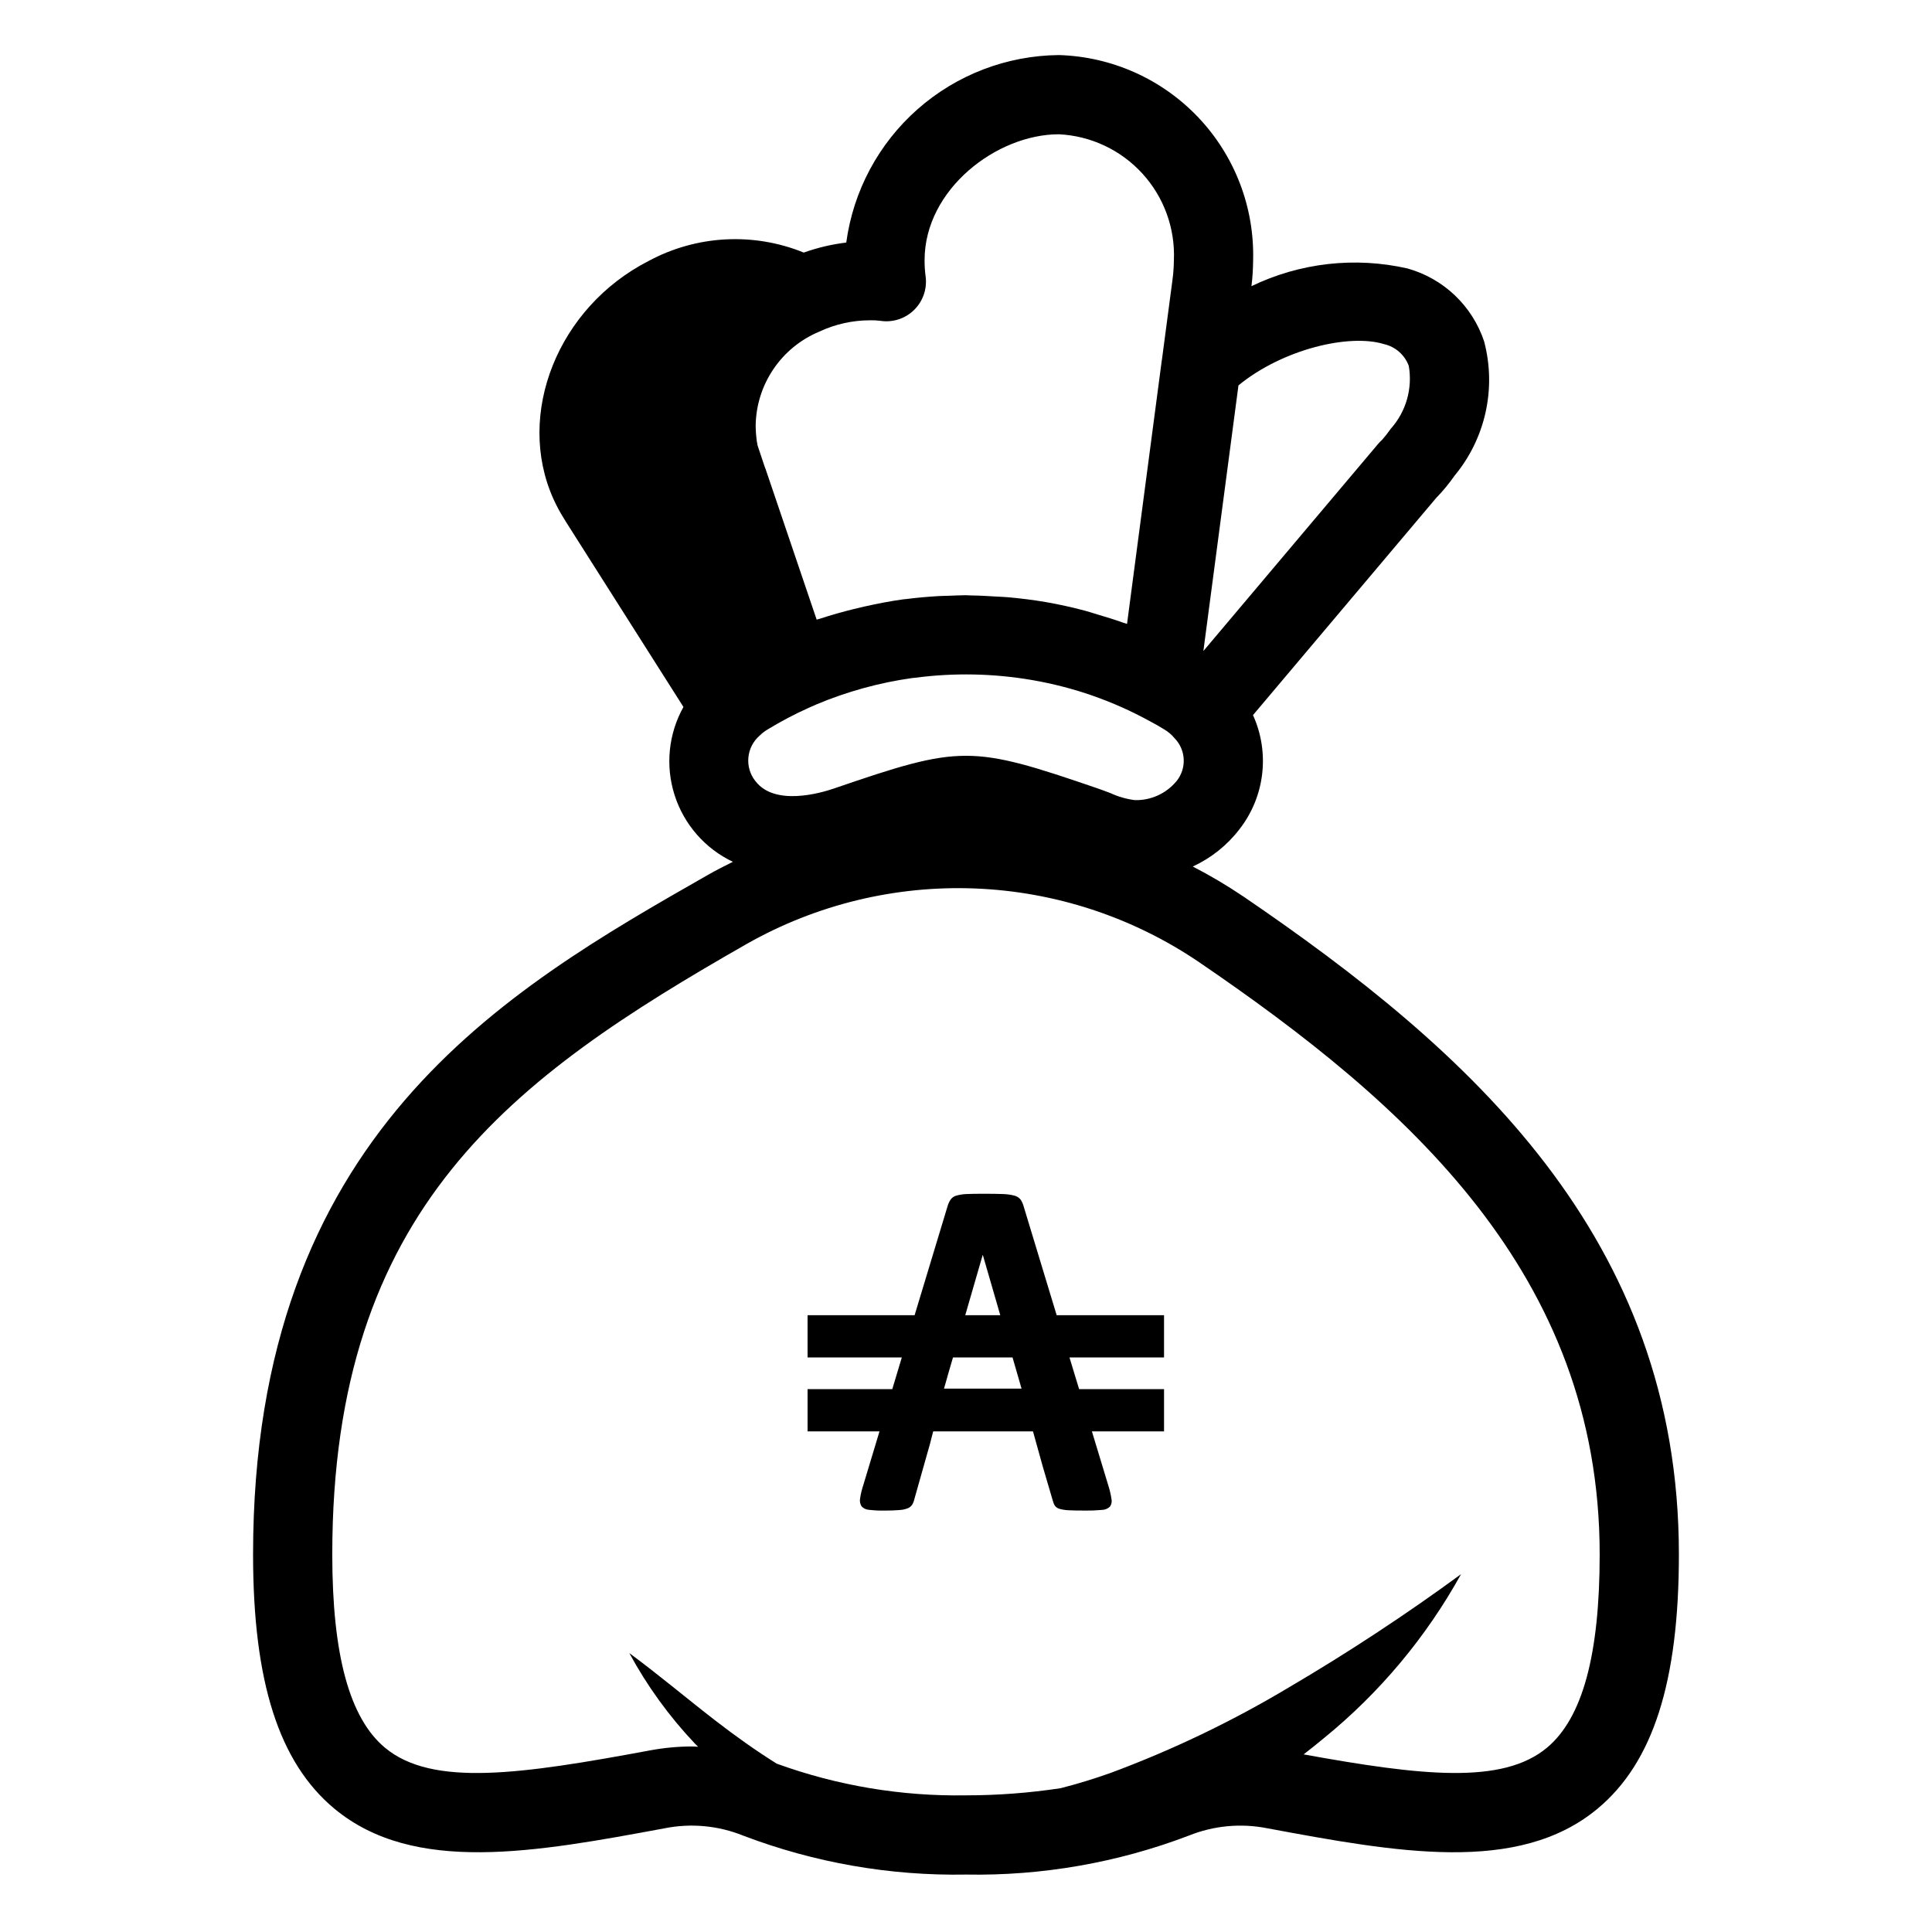
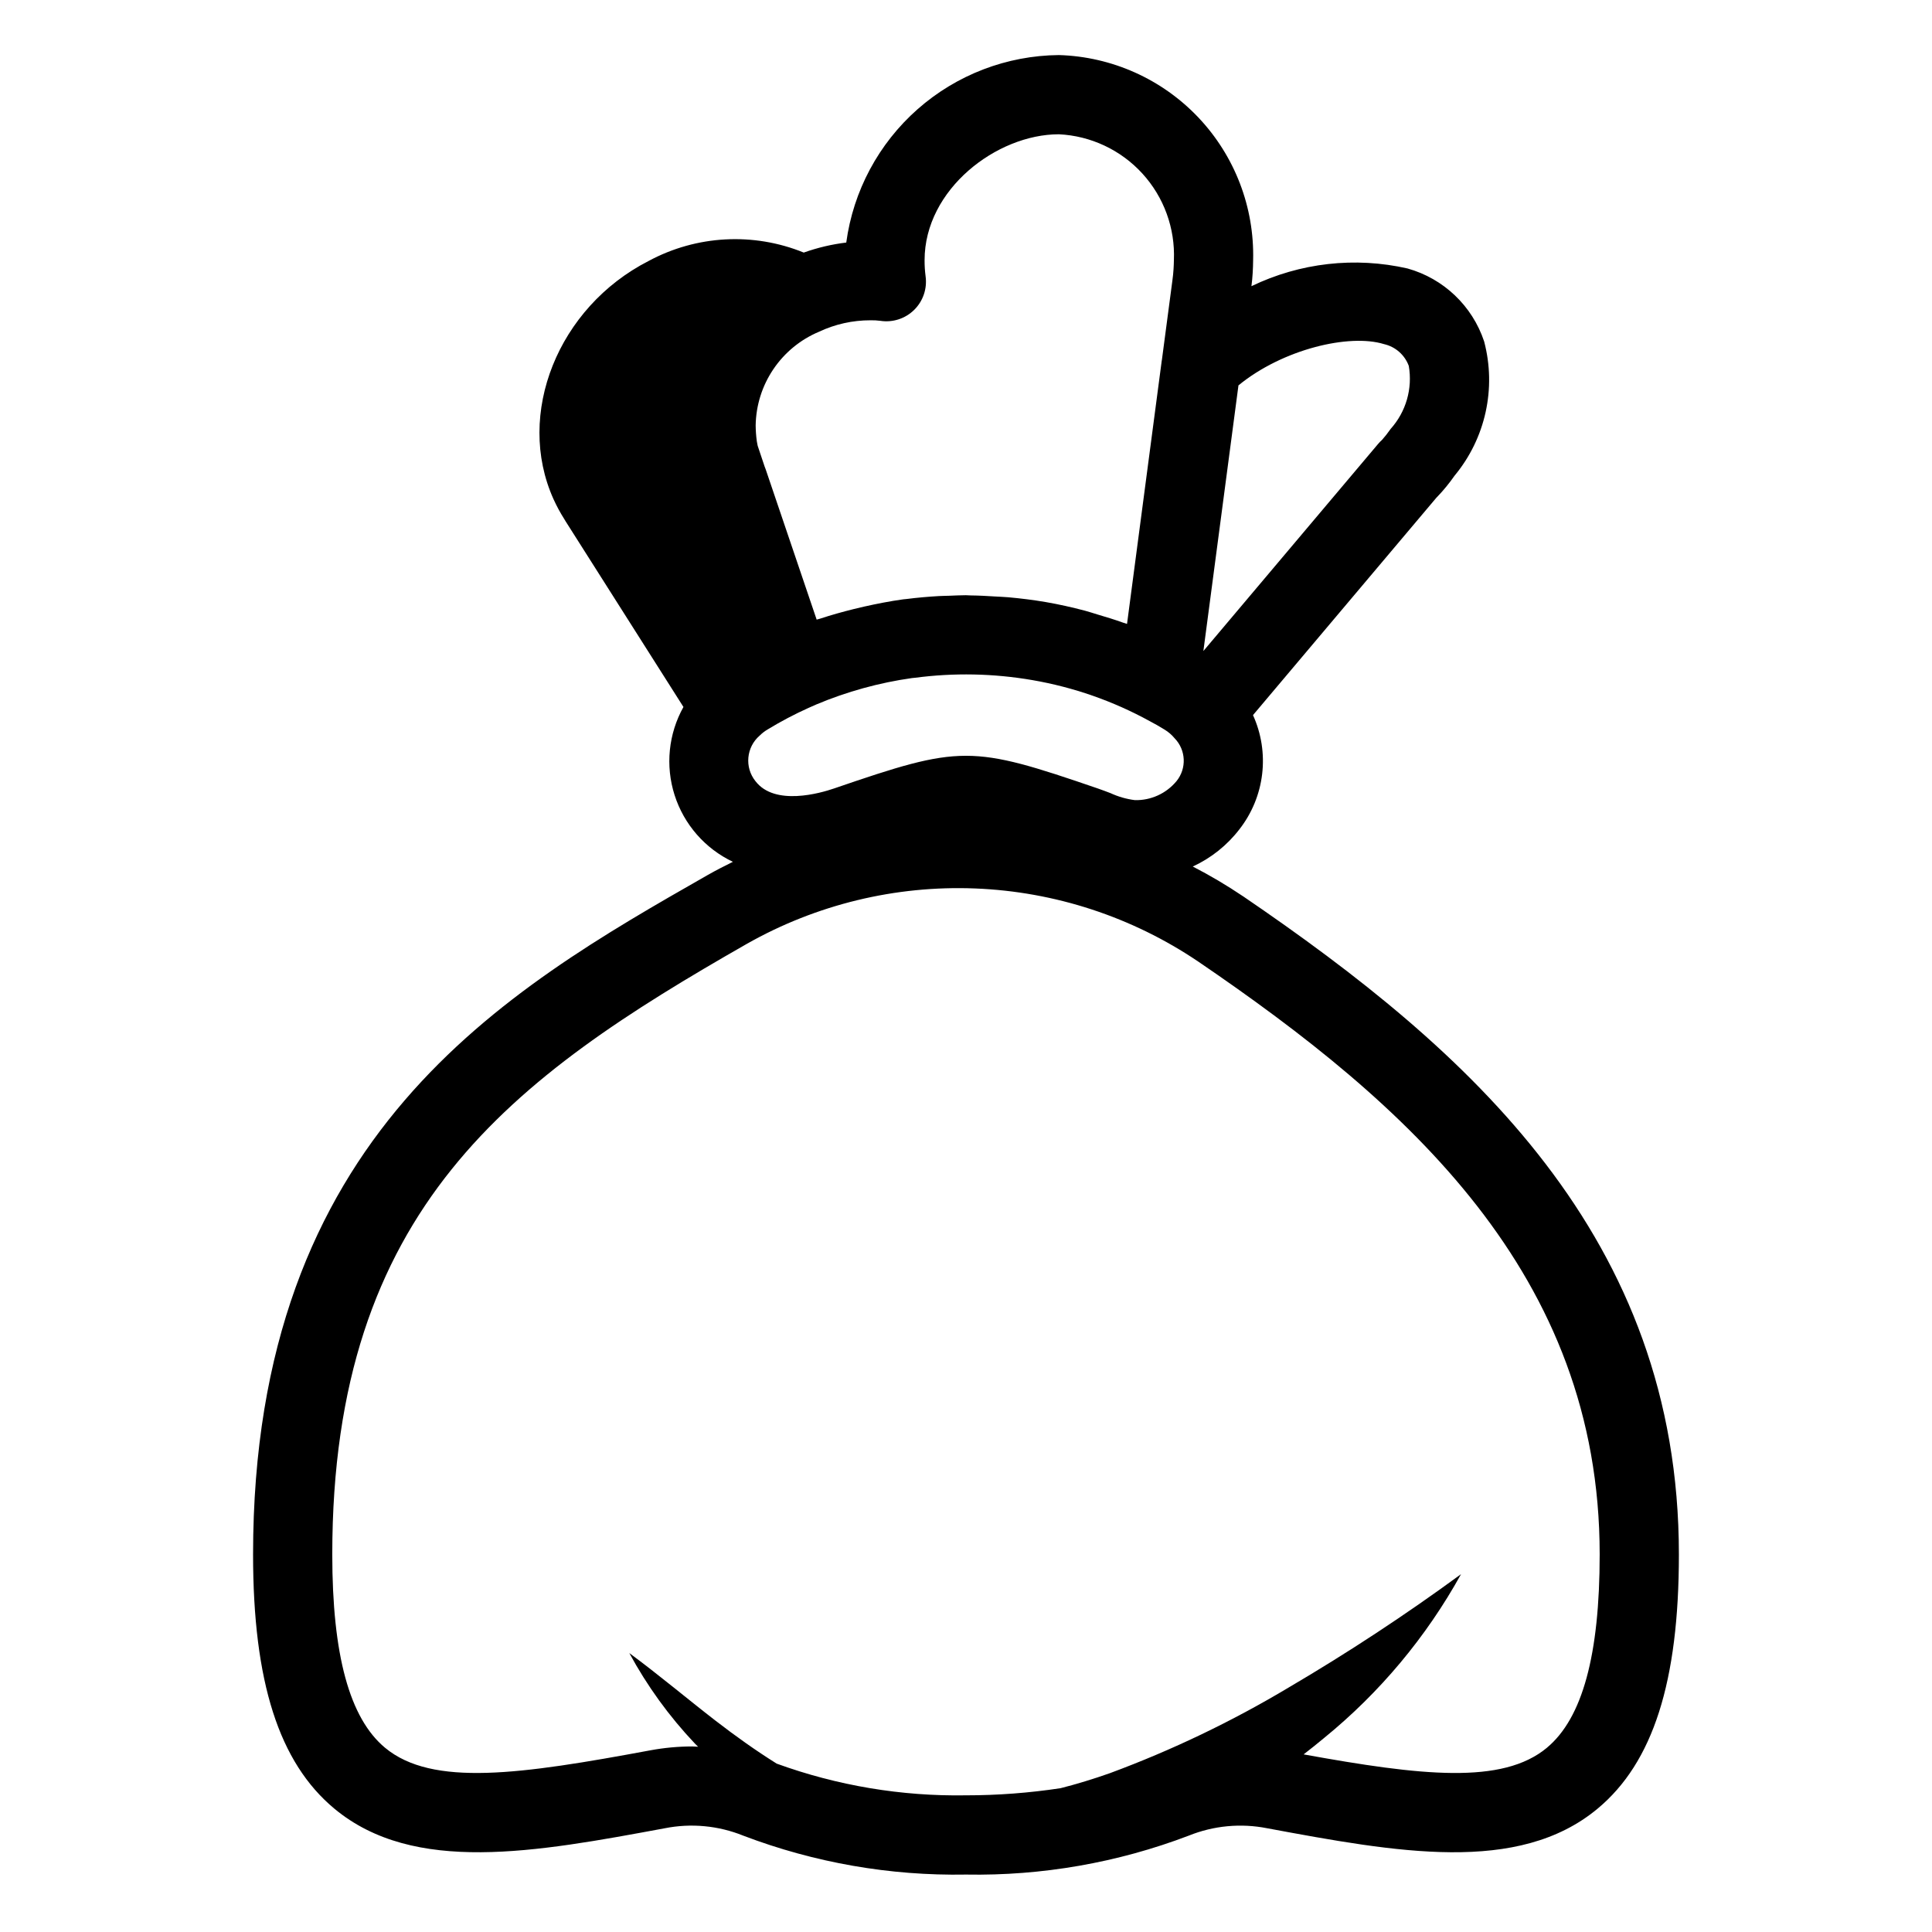
<svg xmlns="http://www.w3.org/2000/svg" fill="#000000" width="800px" height="800px" version="1.1" viewBox="144 144 512 512">
  <g>
-     <path d="m452.48 492.54h-28.453l-8.695-28.66c-0.168-0.688-0.449-1.34-0.832-1.934-0.395-0.508-0.938-0.883-1.559-1.062-0.996-0.262-2.023-0.41-3.055-0.445-1.305-0.055-3.055-0.082-5.25-0.082-1.918 0-3.445 0.027-4.586 0.082-0.922 0.035-1.836 0.188-2.723 0.445-0.574 0.18-1.074 0.543-1.418 1.035-0.355 0.547-0.625 1.141-0.805 1.766l-8.723 28.855h-28.367v11.195h24.977l-2.527 8.398h-22.449v11.195h19.059l-4.277 14.191c-0.395 1.164-0.684 2.363-0.863 3.582-0.141 0.723 0 1.473 0.391 2.098 0.527 0.562 1.258 0.895 2.027 0.926 1.336 0.152 2.684 0.219 4.027 0.195 1.609 0 2.891-0.055 3.891-0.141 0.789-0.031 1.57-0.191 2.305-0.477 0.477-0.191 0.887-0.523 1.168-0.949 0.27-0.473 0.469-0.98 0.582-1.512l4.055-14.352-0.637 2.457 0.75-2.856 0.477-1.875 0.336-1.285h26.445l2.445 8.789 0.223 0.785 2.582 8.789v-0.008c0.109 0.477 0.297 0.93 0.555 1.344 0.293 0.391 0.703 0.676 1.168 0.812 0.797 0.227 1.617 0.359 2.445 0.391 1.055 0.055 2.527 0.082 4.445 0.082v0.004c1.438 0.016 2.875-0.039 4.305-0.168 0.812 0 1.594-0.297 2.195-0.84 0.434-0.578 0.594-1.312 0.445-2.016-0.184-1.242-0.473-2.469-0.859-3.668l-4.336-14.301h19.117v-11.195h-22.508l-2.555-8.398h25.062zm-48.066-15.926h0.055l4.613 15.926h-9.281zm-9.418 32.496-0.75 2.883h-0.082zm19.727 2.883h-0.102l-0.871-3.137 0.859 3.137h-20.359l0.855-3.305 1.445-4.953h15.781z" />
-     <path d="m473.38 381.5c-4.273-2.879-8.707-5.504-13.285-7.859 4.863-2.242 9.113-5.633 12.375-9.883 3.301-4.234 5.383-9.293 6.012-14.625 0.633-5.332-0.207-10.734-2.426-15.621l48.629-57.648 0.207-0.203c1.672-1.746 3.203-3.617 4.582-5.598 8.207-9.898 11.125-23.148 7.836-35.578-3.133-9.418-10.742-16.664-20.301-19.336-13.922-3.168-28.508-1.512-41.367 4.695 0.141-1.191 0.281-2.387 0.328-3.473 0.066-1.145 0.121-2.344 0.121-3.422 0.355-14.027-4.863-27.625-14.512-37.812-9.652-10.188-22.945-16.137-36.969-16.543-13.797 0.125-27.086 5.215-37.434 14.34-10.344 9.125-17.059 21.672-18.91 35.344-3.84 0.465-7.617 1.359-11.262 2.656-13.359-5.43-28.449-4.606-41.141 2.242-24.004 12.277-35.312 40.562-25.199 63.059 0.836 1.855 1.805 3.648 2.898 5.363 0.102 0.184 0.211 0.367 0.324 0.543l31.234 49.215c-3.981 7.129-4.828 15.586-2.344 23.359 2.484 7.777 8.078 14.176 15.449 17.676-2.25 1.117-4.492 2.25-6.688 3.504-53.672 30.637-120.47 68.766-120.47 180.05 0 33.738 6.848 55.148 21.551 67.375 21.07 17.516 53.355 11.531 87.543 5.191 6.984-1.391 14.223-0.707 20.824 1.961 18.832 7.168 38.863 10.668 59.012 10.309 20.148 0.359 40.18-3.141 59.012-10.309 6.602-2.664 13.84-3.348 20.824-1.961 34.18 6.34 66.465 12.332 87.539-5.191 14.703-12.223 21.551-33.637 21.551-67.375 0-84.121-55.531-133.56-115.54-174.45zm-1.176-135.37c11.742-9.621 29.414-13.77 38.574-10.934h0.004c3.023 0.688 5.492 2.863 6.562 5.773 1.039 6.012-0.738 12.168-4.816 16.703-0.055 0.07-0.105 0.145-0.152 0.215-0.656 0.941-1.367 1.84-2.129 2.695-0.371 0.328-0.715 0.684-1.035 1.062l-46.305 54.887zm-111.16-14.215c4.269-2.008 8.934-3.047 13.652-3.035 0.871-0.02 1.738 0.027 2.602 0.141 3.277 0.504 6.602-0.57 8.965-2.898s3.484-5.637 3.027-8.922c-0.184-1.41-0.273-2.832-0.266-4.254 0-18.789 19.125-33.363 35.582-33.363 8.457 0.406 16.41 4.144 22.125 10.395 5.711 6.25 8.719 14.508 8.363 22.969 0 0.703-0.047 1.48-0.094 2.371-0.039 0.973-0.176 1.941-0.293 2.91l-0.035 0.293-2.766 20.93c-0.004 0.031-0.023 0.062-0.027 0.094l-9.203 69.793c-0.348-0.129-0.711-0.211-1.059-0.336-2.238-0.809-4.519-1.5-6.805-2.172-1.105-0.328-2.195-0.707-3.312-1-3.414-0.898-6.867-1.676-10.375-2.281-3.309-0.566-6.625-0.973-9.949-1.273-1.121-0.102-2.238-0.125-3.359-0.199-2.207-0.141-4.41-0.262-6.617-0.285-0.418-0.004-0.84-0.055-1.258-0.055-1.48 0-2.961 0.09-4.441 0.141-0.895 0.031-1.793 0.035-2.688 0.086-2.875 0.168-5.738 0.414-8.594 0.781-0.285 0.016-0.566 0.047-0.844 0.082v-0.004 0.004c-3.547 0.492-7.023 1.176-10.457 1.945-0.895 0.199-1.777 0.414-2.664 0.633-3 0.742-5.945 1.57-8.824 2.516-0.328 0.109-0.68 0.176-1.008 0.285l-13.52-39.867c-0.082-0.242-0.176-0.477-0.273-0.711l-1.82-5.441c-0.027-0.109-0.047-0.207-0.07-0.312-0.082-0.391-0.148-0.785-0.188-1.008l0.004-0.004c-0.184-1.363-0.281-2.731-0.297-4.106 0.082-5.324 1.711-10.508 4.695-14.918 2.981-4.414 7.18-7.859 12.09-9.922zm-15.727 107.03c0.637-0.637 1.352-1.188 2.125-1.641 3.496-2.129 7.125-4.039 10.859-5.719l0.012-0.004 2.059-0.91c8.102-3.402 16.609-5.746 25.312-6.977 0.262-0.016 0.523-0.039 0.789-0.078v0.004c10.34-1.367 20.828-1.16 31.105 0.613 10.891 1.875 21.395 5.543 31.082 10.859 1.309 0.672 2.609 1.434 3.914 2.231 1.031 0.617 1.949 1.402 2.715 2.328 3.019 3.109 3.234 7.984 0.504 11.352l-0.039 0.051h-0.004c-2.711 3.25-6.758 5.09-10.992 4.988-2.234-0.281-4.414-0.906-6.457-1.852-1.094-0.414-2.203-0.836-3.363-1.238-16.82-5.773-25.883-8.66-34.945-8.66s-18.129 2.887-34.949 8.656c-3.602 1.238-15.738 4.75-20.84-1.938h-0.004c-2.93-3.668-2.434-8.996 1.117-12.066zm208.63 268.23c-11.836 9.836-33.324 7.398-64.473 1.754 1.836-1.418 3.644-2.867 5.426-4.348v0.004c14.762-12.023 27.078-26.758 36.293-43.414-14.723 10.785-29.98 20.82-45.719 30.062-15.055 9-30.902 16.594-47.352 22.684-4.344 1.531-8.719 2.875-13.094 3.984l0.004-0.004c-8.289 1.254-16.66 1.887-25.039 1.887-17.09 0.285-34.09-2.559-50.152-8.395-5.531-3.457-10.918-7.297-16.227-11.395-7.5-5.797-14.859-12.02-22.84-17.914 4.715 8.703 10.547 16.758 17.348 23.949 0.281 0.301 0.594 0.578 0.883 0.879-0.527-0.016-1.047-0.074-1.574-0.074v-0.004c-3.727 0.004-7.441 0.352-11.105 1.031-34.309 6.371-57.727 9.754-70.289-0.688-9.406-7.824-13.98-24.582-13.98-51.234 0-91.801 47.625-126.28 109.89-161.82 18.402-10.418 39.344-15.5 60.473-14.664 21.133 0.832 41.609 7.543 59.133 19.379 55.25 37.648 106.38 82.734 106.38 157.1 0 26.652-4.574 43.41-13.98 51.234z" />
+     <path d="m473.38 381.5c-4.273-2.879-8.707-5.504-13.285-7.859 4.863-2.242 9.113-5.633 12.375-9.883 3.301-4.234 5.383-9.293 6.012-14.625 0.633-5.332-0.207-10.734-2.426-15.621l48.629-57.648 0.207-0.203c1.672-1.746 3.203-3.617 4.582-5.598 8.207-9.898 11.125-23.148 7.836-35.578-3.133-9.418-10.742-16.664-20.301-19.336-13.922-3.168-28.508-1.512-41.367 4.695 0.141-1.191 0.281-2.387 0.328-3.473 0.066-1.145 0.121-2.344 0.121-3.422 0.355-14.027-4.863-27.625-14.512-37.812-9.652-10.188-22.945-16.137-36.969-16.543-13.797 0.125-27.086 5.215-37.434 14.34-10.344 9.125-17.059 21.672-18.91 35.344-3.84 0.465-7.617 1.359-11.262 2.656-13.359-5.43-28.449-4.606-41.141 2.242-24.004 12.277-35.312 40.562-25.199 63.059 0.836 1.855 1.805 3.648 2.898 5.363 0.102 0.184 0.211 0.367 0.324 0.543l31.234 49.215c-3.981 7.129-4.828 15.586-2.344 23.359 2.484 7.777 8.078 14.176 15.449 17.676-2.25 1.117-4.492 2.25-6.688 3.504-53.672 30.637-120.47 68.766-120.47 180.05 0 33.738 6.848 55.148 21.551 67.375 21.07 17.516 53.355 11.531 87.543 5.191 6.984-1.391 14.223-0.707 20.824 1.961 18.832 7.168 38.863 10.668 59.012 10.309 20.148 0.359 40.18-3.141 59.012-10.309 6.602-2.664 13.84-3.348 20.824-1.961 34.18 6.34 66.465 12.332 87.539-5.191 14.703-12.223 21.551-33.637 21.551-67.375 0-84.121-55.531-133.56-115.54-174.45zm-1.176-135.37c11.742-9.621 29.414-13.77 38.574-10.934h0.004c3.023 0.688 5.492 2.863 6.562 5.773 1.039 6.012-0.738 12.168-4.816 16.703-0.055 0.07-0.105 0.145-0.152 0.215-0.656 0.941-1.367 1.84-2.129 2.695-0.371 0.328-0.715 0.684-1.035 1.062l-46.305 54.887zm-111.16-14.215c4.269-2.008 8.934-3.047 13.652-3.035 0.871-0.02 1.738 0.027 2.602 0.141 3.277 0.504 6.602-0.57 8.965-2.898s3.484-5.637 3.027-8.922c-0.184-1.41-0.273-2.832-0.266-4.254 0-18.789 19.125-33.363 35.582-33.363 8.457 0.406 16.41 4.144 22.125 10.395 5.711 6.25 8.719 14.508 8.363 22.969 0 0.703-0.047 1.48-0.094 2.371-0.039 0.973-0.176 1.941-0.293 2.91l-0.035 0.293-2.766 20.93c-0.004 0.031-0.023 0.062-0.027 0.094l-9.203 69.793c-0.348-0.129-0.711-0.211-1.059-0.336-2.238-0.809-4.519-1.5-6.805-2.172-1.105-0.328-2.195-0.707-3.312-1-3.414-0.898-6.867-1.676-10.375-2.281-3.309-0.566-6.625-0.973-9.949-1.273-1.121-0.102-2.238-0.125-3.359-0.199-2.207-0.141-4.41-0.262-6.617-0.285-0.418-0.004-0.84-0.055-1.258-0.055-1.48 0-2.961 0.09-4.441 0.141-0.895 0.031-1.793 0.035-2.688 0.086-2.875 0.168-5.738 0.414-8.594 0.781-0.285 0.016-0.566 0.047-0.844 0.082v-0.004 0.004c-3.547 0.492-7.023 1.176-10.457 1.945-0.895 0.199-1.777 0.414-2.664 0.633-3 0.742-5.945 1.57-8.824 2.516-0.328 0.109-0.68 0.176-1.008 0.285l-13.52-39.867c-0.082-0.242-0.176-0.477-0.273-0.711l-1.82-5.441c-0.027-0.109-0.047-0.207-0.07-0.312-0.082-0.391-0.148-0.785-0.188-1.008l0.004-0.004c-0.184-1.363-0.281-2.731-0.297-4.106 0.082-5.324 1.711-10.508 4.695-14.918 2.981-4.414 7.18-7.859 12.09-9.922zm-15.727 107.03c0.637-0.637 1.352-1.188 2.125-1.641 3.496-2.129 7.125-4.039 10.859-5.719l0.012-0.004 2.059-0.91c8.102-3.402 16.609-5.746 25.312-6.977 0.262-0.016 0.523-0.039 0.789-0.078v0.004c10.34-1.367 20.828-1.16 31.105 0.613 10.891 1.875 21.395 5.543 31.082 10.859 1.309 0.672 2.609 1.434 3.914 2.231 1.031 0.617 1.949 1.402 2.715 2.328 3.019 3.109 3.234 7.984 0.504 11.352l-0.039 0.051h-0.004c-2.711 3.25-6.758 5.09-10.992 4.988-2.234-0.281-4.414-0.906-6.457-1.852-1.094-0.414-2.203-0.836-3.363-1.238-16.82-5.773-25.883-8.66-34.945-8.66s-18.129 2.887-34.949 8.656c-3.602 1.238-15.738 4.75-20.84-1.938h-0.004c-2.93-3.668-2.434-8.996 1.117-12.066zm208.63 268.23c-11.836 9.836-33.324 7.398-64.473 1.754 1.836-1.418 3.644-2.867 5.426-4.348c14.762-12.023 27.078-26.758 36.293-43.414-14.723 10.785-29.98 20.82-45.719 30.062-15.055 9-30.902 16.594-47.352 22.684-4.344 1.531-8.719 2.875-13.094 3.984l0.004-0.004c-8.289 1.254-16.66 1.887-25.039 1.887-17.09 0.285-34.09-2.559-50.152-8.395-5.531-3.457-10.918-7.297-16.227-11.395-7.5-5.797-14.859-12.02-22.84-17.914 4.715 8.703 10.547 16.758 17.348 23.949 0.281 0.301 0.594 0.578 0.883 0.879-0.527-0.016-1.047-0.074-1.574-0.074v-0.004c-3.727 0.004-7.441 0.352-11.105 1.031-34.309 6.371-57.727 9.754-70.289-0.688-9.406-7.824-13.98-24.582-13.98-51.234 0-91.801 47.625-126.28 109.89-161.82 18.402-10.418 39.344-15.5 60.473-14.664 21.133 0.832 41.609 7.543 59.133 19.379 55.25 37.648 106.38 82.734 106.38 157.1 0 26.652-4.574 43.41-13.98 51.234z" />
  </g>
</svg>